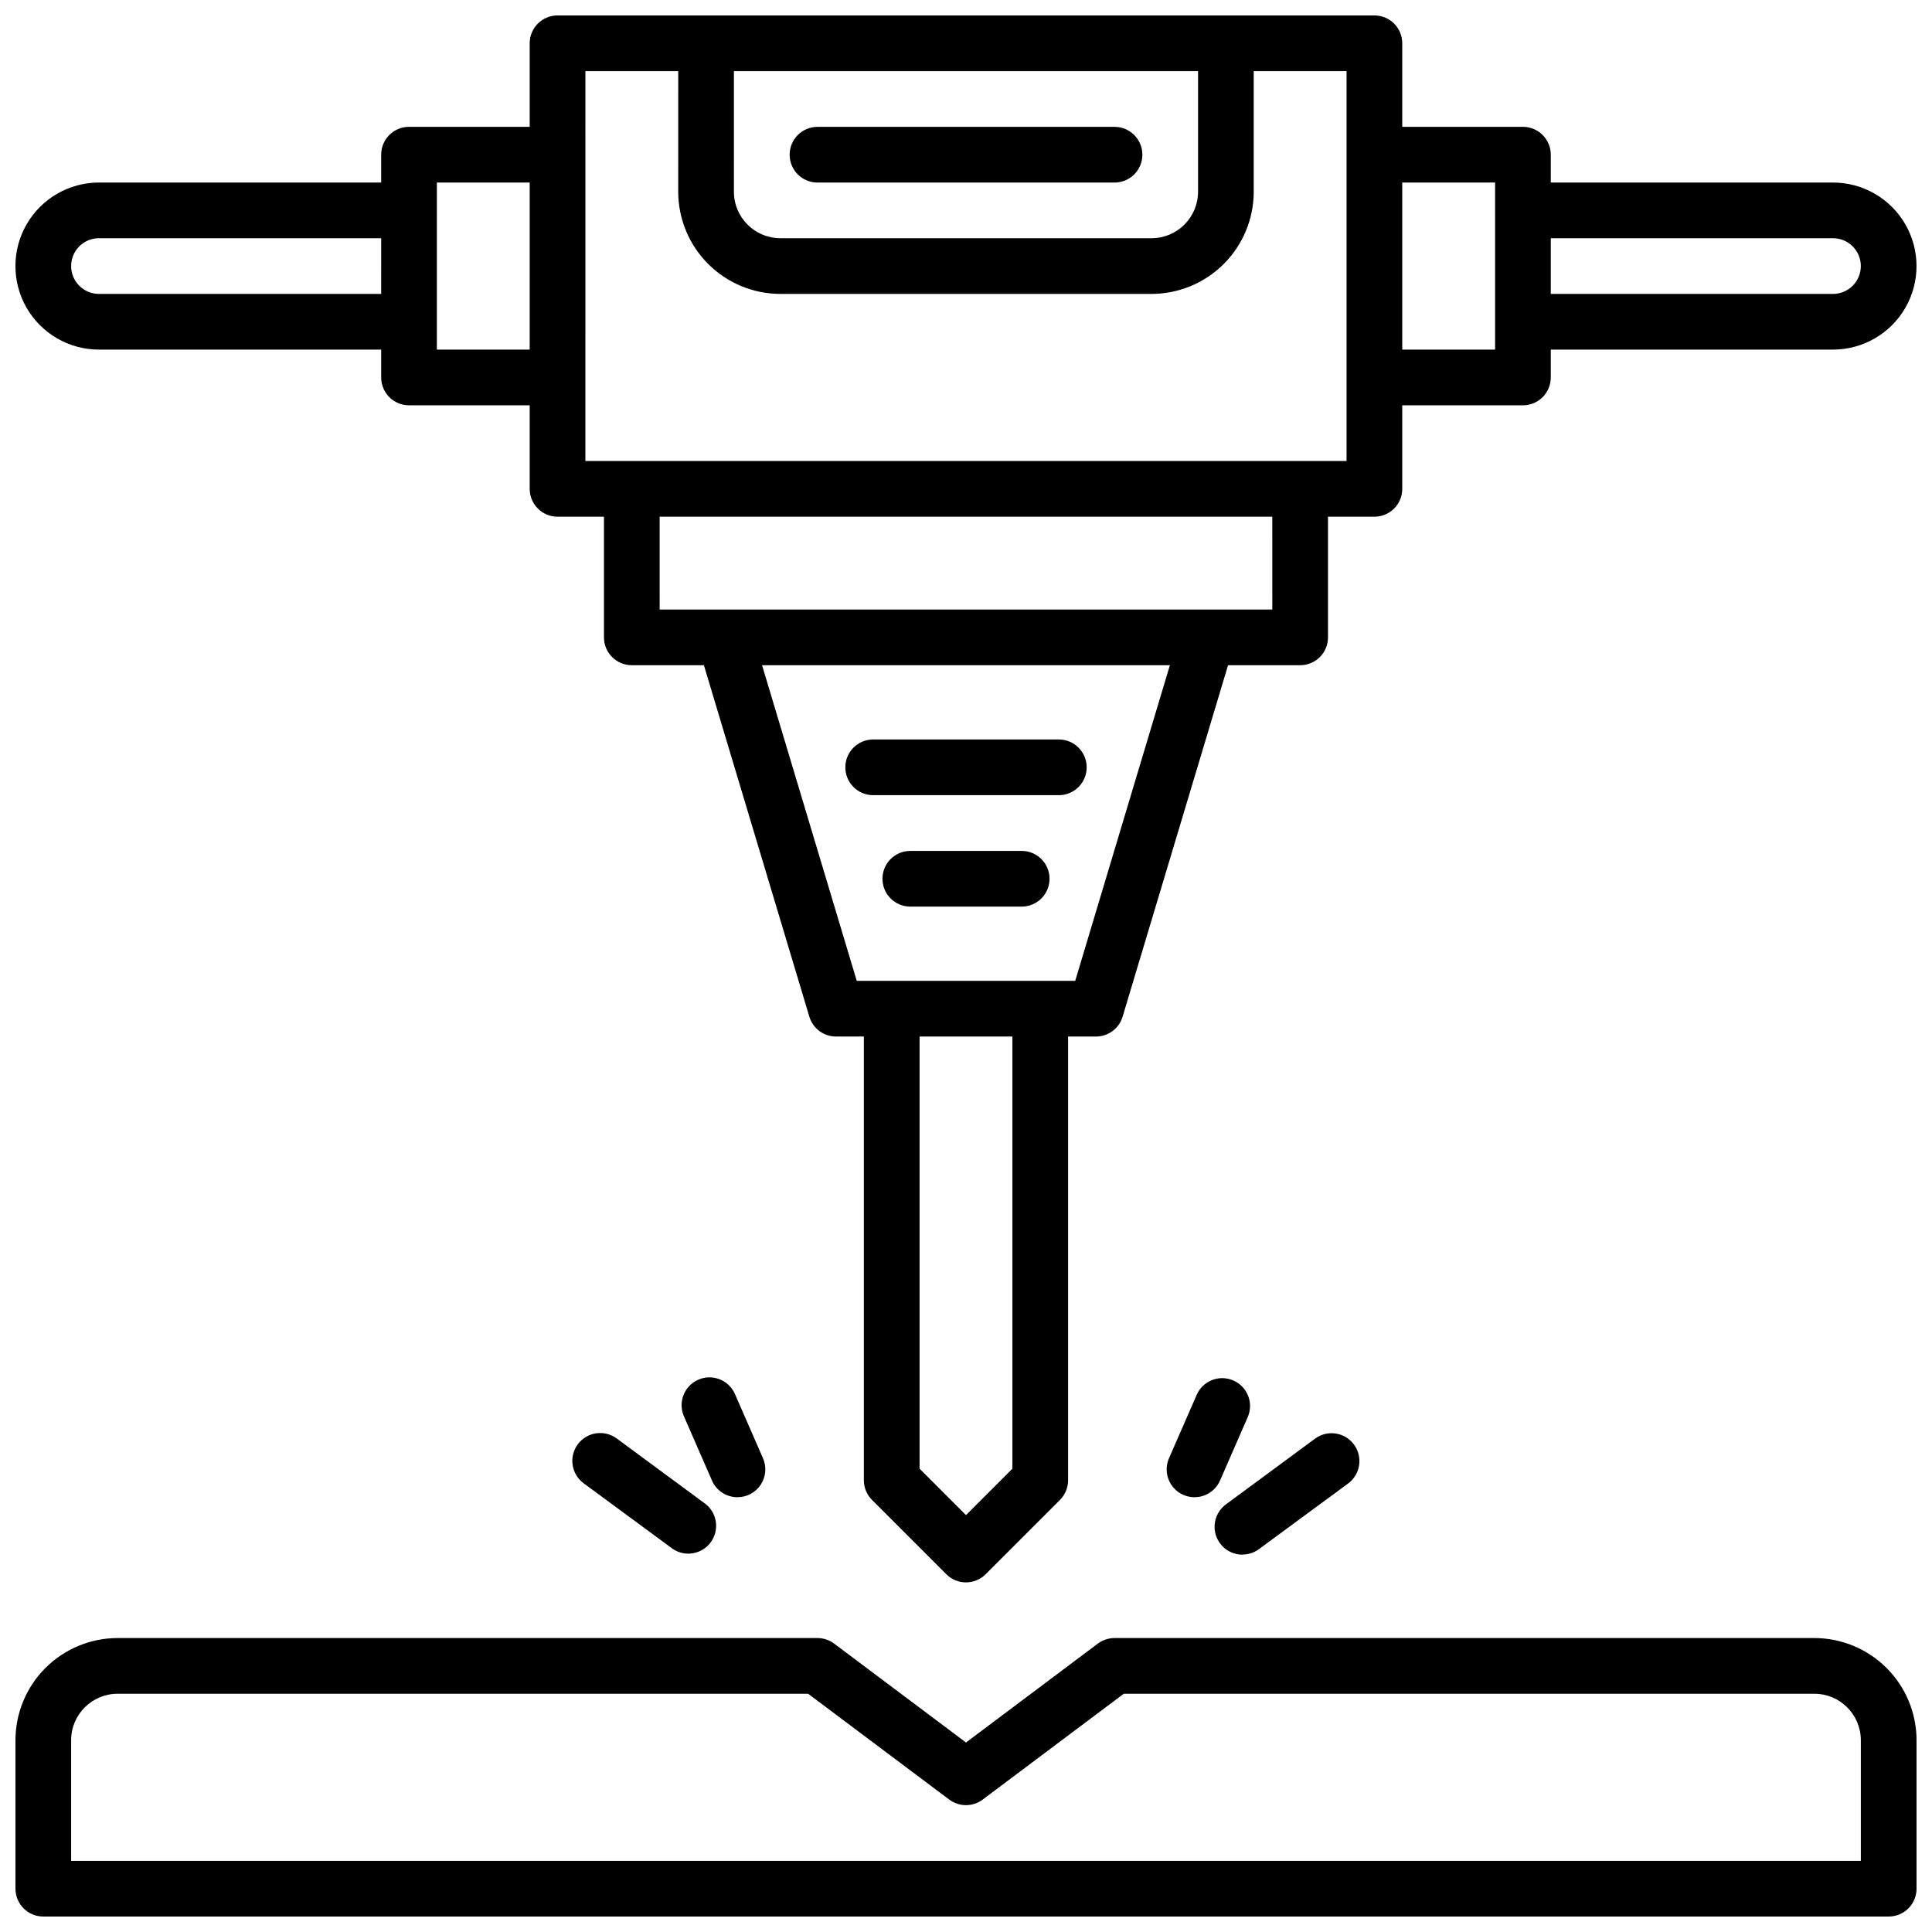
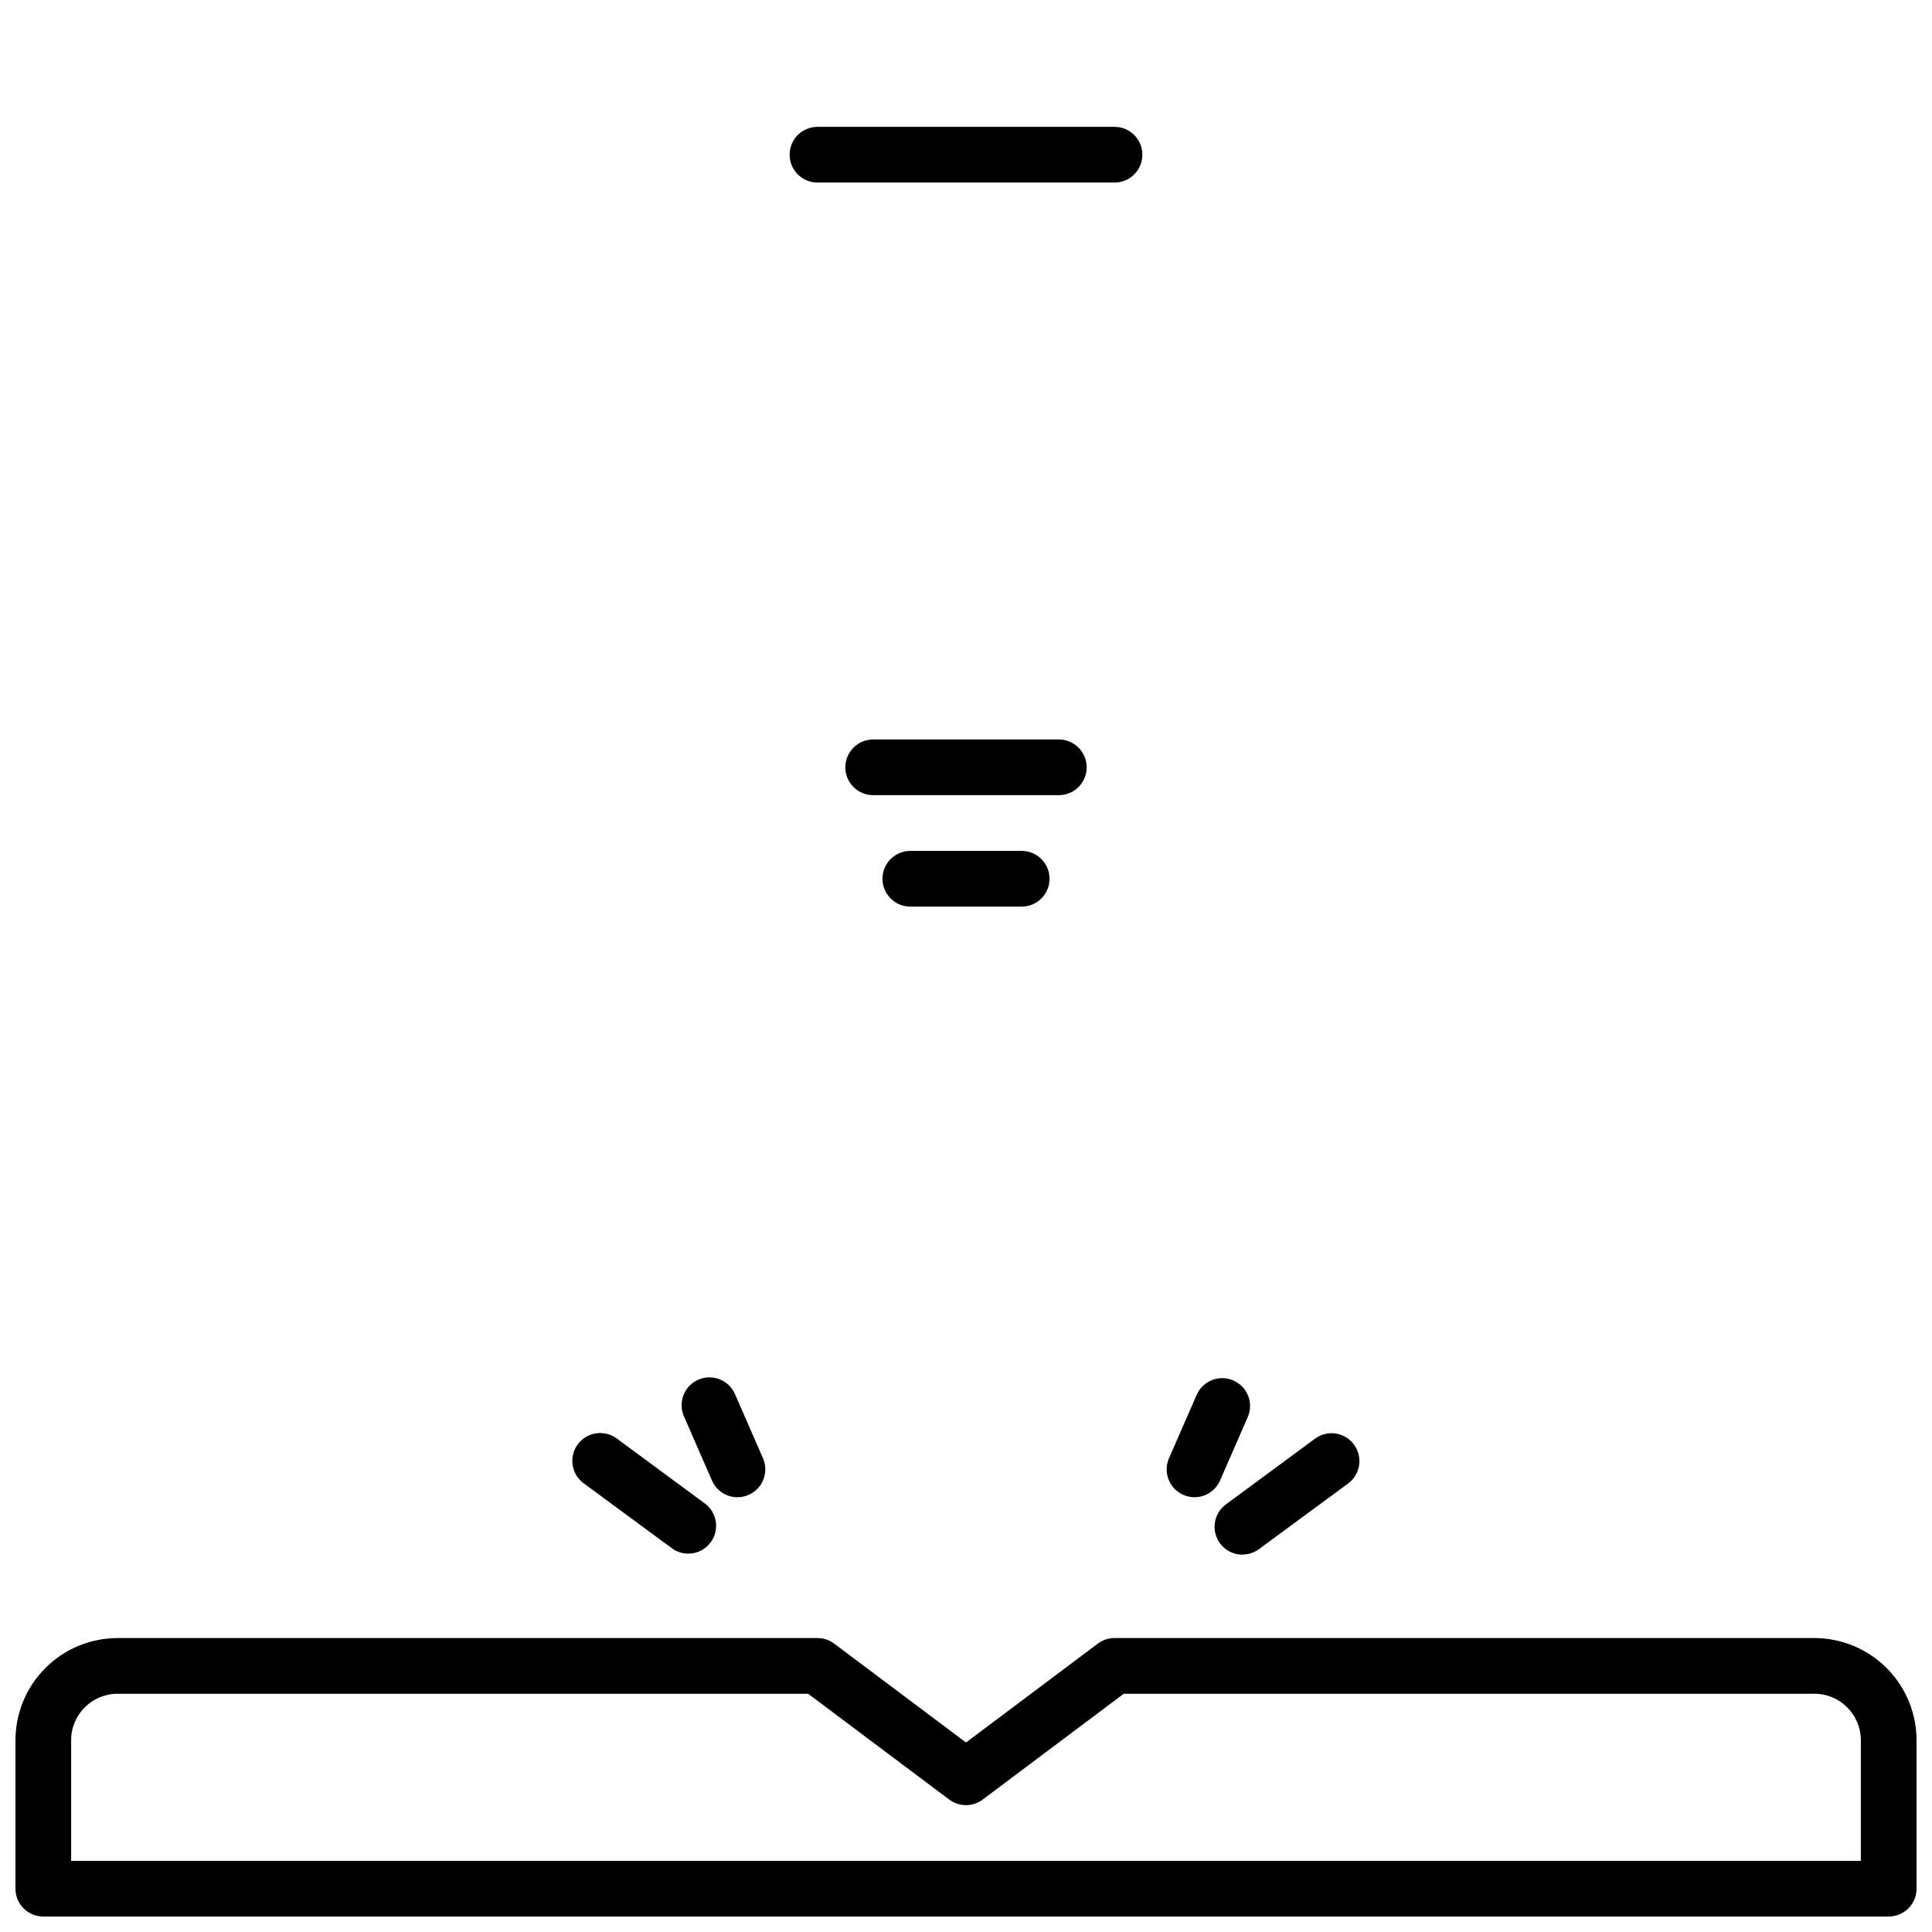
<svg xmlns="http://www.w3.org/2000/svg" width="800px" height="800px" version="1.1" viewBox="144 144 512 512">
  <defs>
    <clipPath id="b">
      <path d="m148.09 578h503.81v73.902h-503.81z" />
    </clipPath>
    <clipPath id="a">
-       <path d="m148.09 148.09h503.81v415.91h-503.81z" />
-     </clipPath>
+       </clipPath>
  </defs>
  <path d="m473.27 555.97c1.574 0 3.106-0.504 4.371-1.438l23.617-17.387c3.281-2.418 3.981-7.039 1.562-10.32-2.418-3.285-7.039-3.984-10.32-1.566l-23.617 17.418c-2.57 1.891-3.633 5.219-2.637 8.246 0.996 3.031 3.824 5.078 7.016 5.078z" />
  <path d="m470.85 509.84c-1.793-0.785-3.824-0.824-5.648-0.109-1.82 0.711-3.281 2.121-4.066 3.918l-7.34 16.797c-1.629 3.734 0.078 8.086 3.812 9.715 3.738 1.633 8.09-0.074 9.719-3.812l7.332-16.797c0.785-1.793 0.824-3.824 0.109-5.644-0.715-1.824-2.125-3.285-3.918-4.066z" />
  <path d="m331.12 542.68-23.613-17.418c-1.574-1.191-3.562-1.703-5.516-1.418-1.957 0.281-3.715 1.336-4.883 2.93-1.172 1.59-1.656 3.582-1.348 5.531 0.312 1.949 1.391 3.695 2.996 4.844l23.617 17.387c3.273 2.133 7.644 1.344 9.965-1.801 2.32-3.144 1.785-7.555-1.219-10.055z" />
  <path d="m339.44 540.78c2.492-0.004 4.812-1.258 6.172-3.34 1.363-2.082 1.586-4.711 0.59-6.992l-7.34-16.797c-0.742-1.855-2.203-3.328-4.051-4.086-1.848-0.758-3.926-0.734-5.754 0.066-1.832 0.797-3.258 2.305-3.957 4.176-0.703 1.867-0.613 3.941 0.242 5.746l7.332 16.797h-0.004c1.176 2.691 3.836 4.43 6.769 4.43z" />
  <g clip-path="url(#b)">
    <path d="m624.84 578.1h-185.48c-1.598 0.004-3.148 0.52-4.43 1.477l-34.93 26.203-34.934-26.203c-1.277-0.957-2.832-1.473-4.43-1.477h-185.48c-7.172 0.012-14.051 2.867-19.121 7.938-5.074 5.074-7.926 11.949-7.938 19.125v39.359c0 4.074 3.305 7.379 7.379 7.379h489.05c1.957 0 3.836-0.777 5.219-2.16 1.383-1.383 2.16-3.262 2.16-5.219v-39.359c-0.008-7.176-2.863-14.051-7.938-19.125-5.07-5.07-11.949-7.926-19.121-7.938zm12.301 59.043h-474.29v-31.98c0.008-6.789 5.508-12.289 12.297-12.301h183.02l37.391 28.043h0.004c2.625 1.969 6.231 1.969 8.855 0l37.391-28.043h183.03c6.789 0.012 12.289 5.512 12.301 12.301z" />
  </g>
  <g clip-path="url(#a)">
    <path d="m170.23 236.65h74.785v7.383c0 4.074 3.301 7.379 7.379 7.379h31.98v22.141c0 4.074 3.305 7.379 7.379 7.379h12.301v31.98c0 4.074 3.305 7.379 7.379 7.379h19.109l27.945 93.145v0.004c0.938 3.117 3.809 5.254 7.066 5.254h7.379v117.59c0 1.957 0.777 3.836 2.164 5.219l19.68 19.68h0.004c1.379 1.387 3.258 2.164 5.215 2.164s3.832-0.777 5.215-2.164l19.68-19.68c1.387-1.383 2.164-3.262 2.164-5.219v-117.59h7.379c3.258 0 6.133-2.137 7.066-5.254l27.945-93.148h19.109c1.957 0 3.836-0.777 5.219-2.16 1.383-1.383 2.16-3.262 2.16-5.219v-31.98h12.301c1.957 0 3.836-0.777 5.219-2.16 1.383-1.387 2.16-3.262 2.16-5.219v-22.141h31.98c1.957 0 3.836-0.777 5.219-2.16 1.387-1.387 2.164-3.262 2.164-5.219v-7.383h74.785-0.004c7.91 0 15.219-4.219 19.176-11.066 3.953-6.852 3.953-15.293 0-22.141-3.957-6.852-11.266-11.07-19.176-11.07h-74.785l0.004-7.383c0-1.957-0.777-3.832-2.164-5.215-1.383-1.387-3.262-2.164-5.219-2.164h-31.98v-22.141c0-1.957-0.777-3.832-2.16-5.219-1.383-1.383-3.262-2.16-5.219-2.16h-216.48c-4.074 0-7.379 3.305-7.379 7.379v22.141h-31.98c-4.078 0-7.379 3.305-7.379 7.379v7.383h-74.785c-7.91 0-15.219 4.219-19.176 11.07-3.953 6.848-3.953 15.289 0 22.141 3.957 6.848 11.266 11.066 19.176 11.066zm459.53-29.52h-0.004c4.078 0 7.383 3.305 7.383 7.383 0 4.074-3.305 7.379-7.383 7.379h-74.785l0.004-14.762zm-89.543-14.762-0.004 44.281h-24.602v-44.277zm-127.92 340.85-12.301 12.305-12.301-12.301v-114.53h24.602zm16.648-129.29h-57.898l-25.094-83.641h108.08zm52.23-98.398h-162.36l-0.004-24.602h162.36zm-142.68-142.68h123v31.977c-0.012 6.789-5.512 12.293-12.301 12.301h-98.402c-6.789-0.008-12.289-5.512-12.297-12.301zm-39.359 0h24.602l-0.004 31.977c0.012 7.176 2.863 14.051 7.938 19.125 5.07 5.07 11.949 7.926 19.121 7.938h98.402c7.172-0.012 14.051-2.867 19.121-7.938 5.074-5.074 7.93-11.949 7.938-19.125v-31.977h24.602v103.32h-201.72zm-39.359 29.52h24.602l-0.004 44.277h-24.602zm-89.543 14.762h74.785l-0.004 14.758h-74.785c-4.078 0-7.379-3.305-7.379-7.379 0-4.078 3.301-7.383 7.379-7.383z" />
  </g>
  <path d="m360.64 192.38h78.723c4.074 0 7.379-3.305 7.379-7.383 0-4.074-3.305-7.379-7.379-7.379h-78.723c-4.074 0-7.379 3.305-7.379 7.379 0 4.078 3.305 7.383 7.379 7.383z" />
  <path d="m375.4 354.73h49.199c4.078 0 7.383-3.305 7.383-7.379 0-4.078-3.305-7.383-7.383-7.383h-49.199c-4.074 0-7.379 3.305-7.379 7.383 0 4.074 3.305 7.379 7.379 7.379z" />
  <path d="m414.76 369.5h-29.52c-4.074 0-7.379 3.301-7.379 7.379 0 4.074 3.305 7.379 7.379 7.379h29.52c4.078 0 7.379-3.305 7.379-7.379 0-4.078-3.301-7.379-7.379-7.379z" />
</svg>